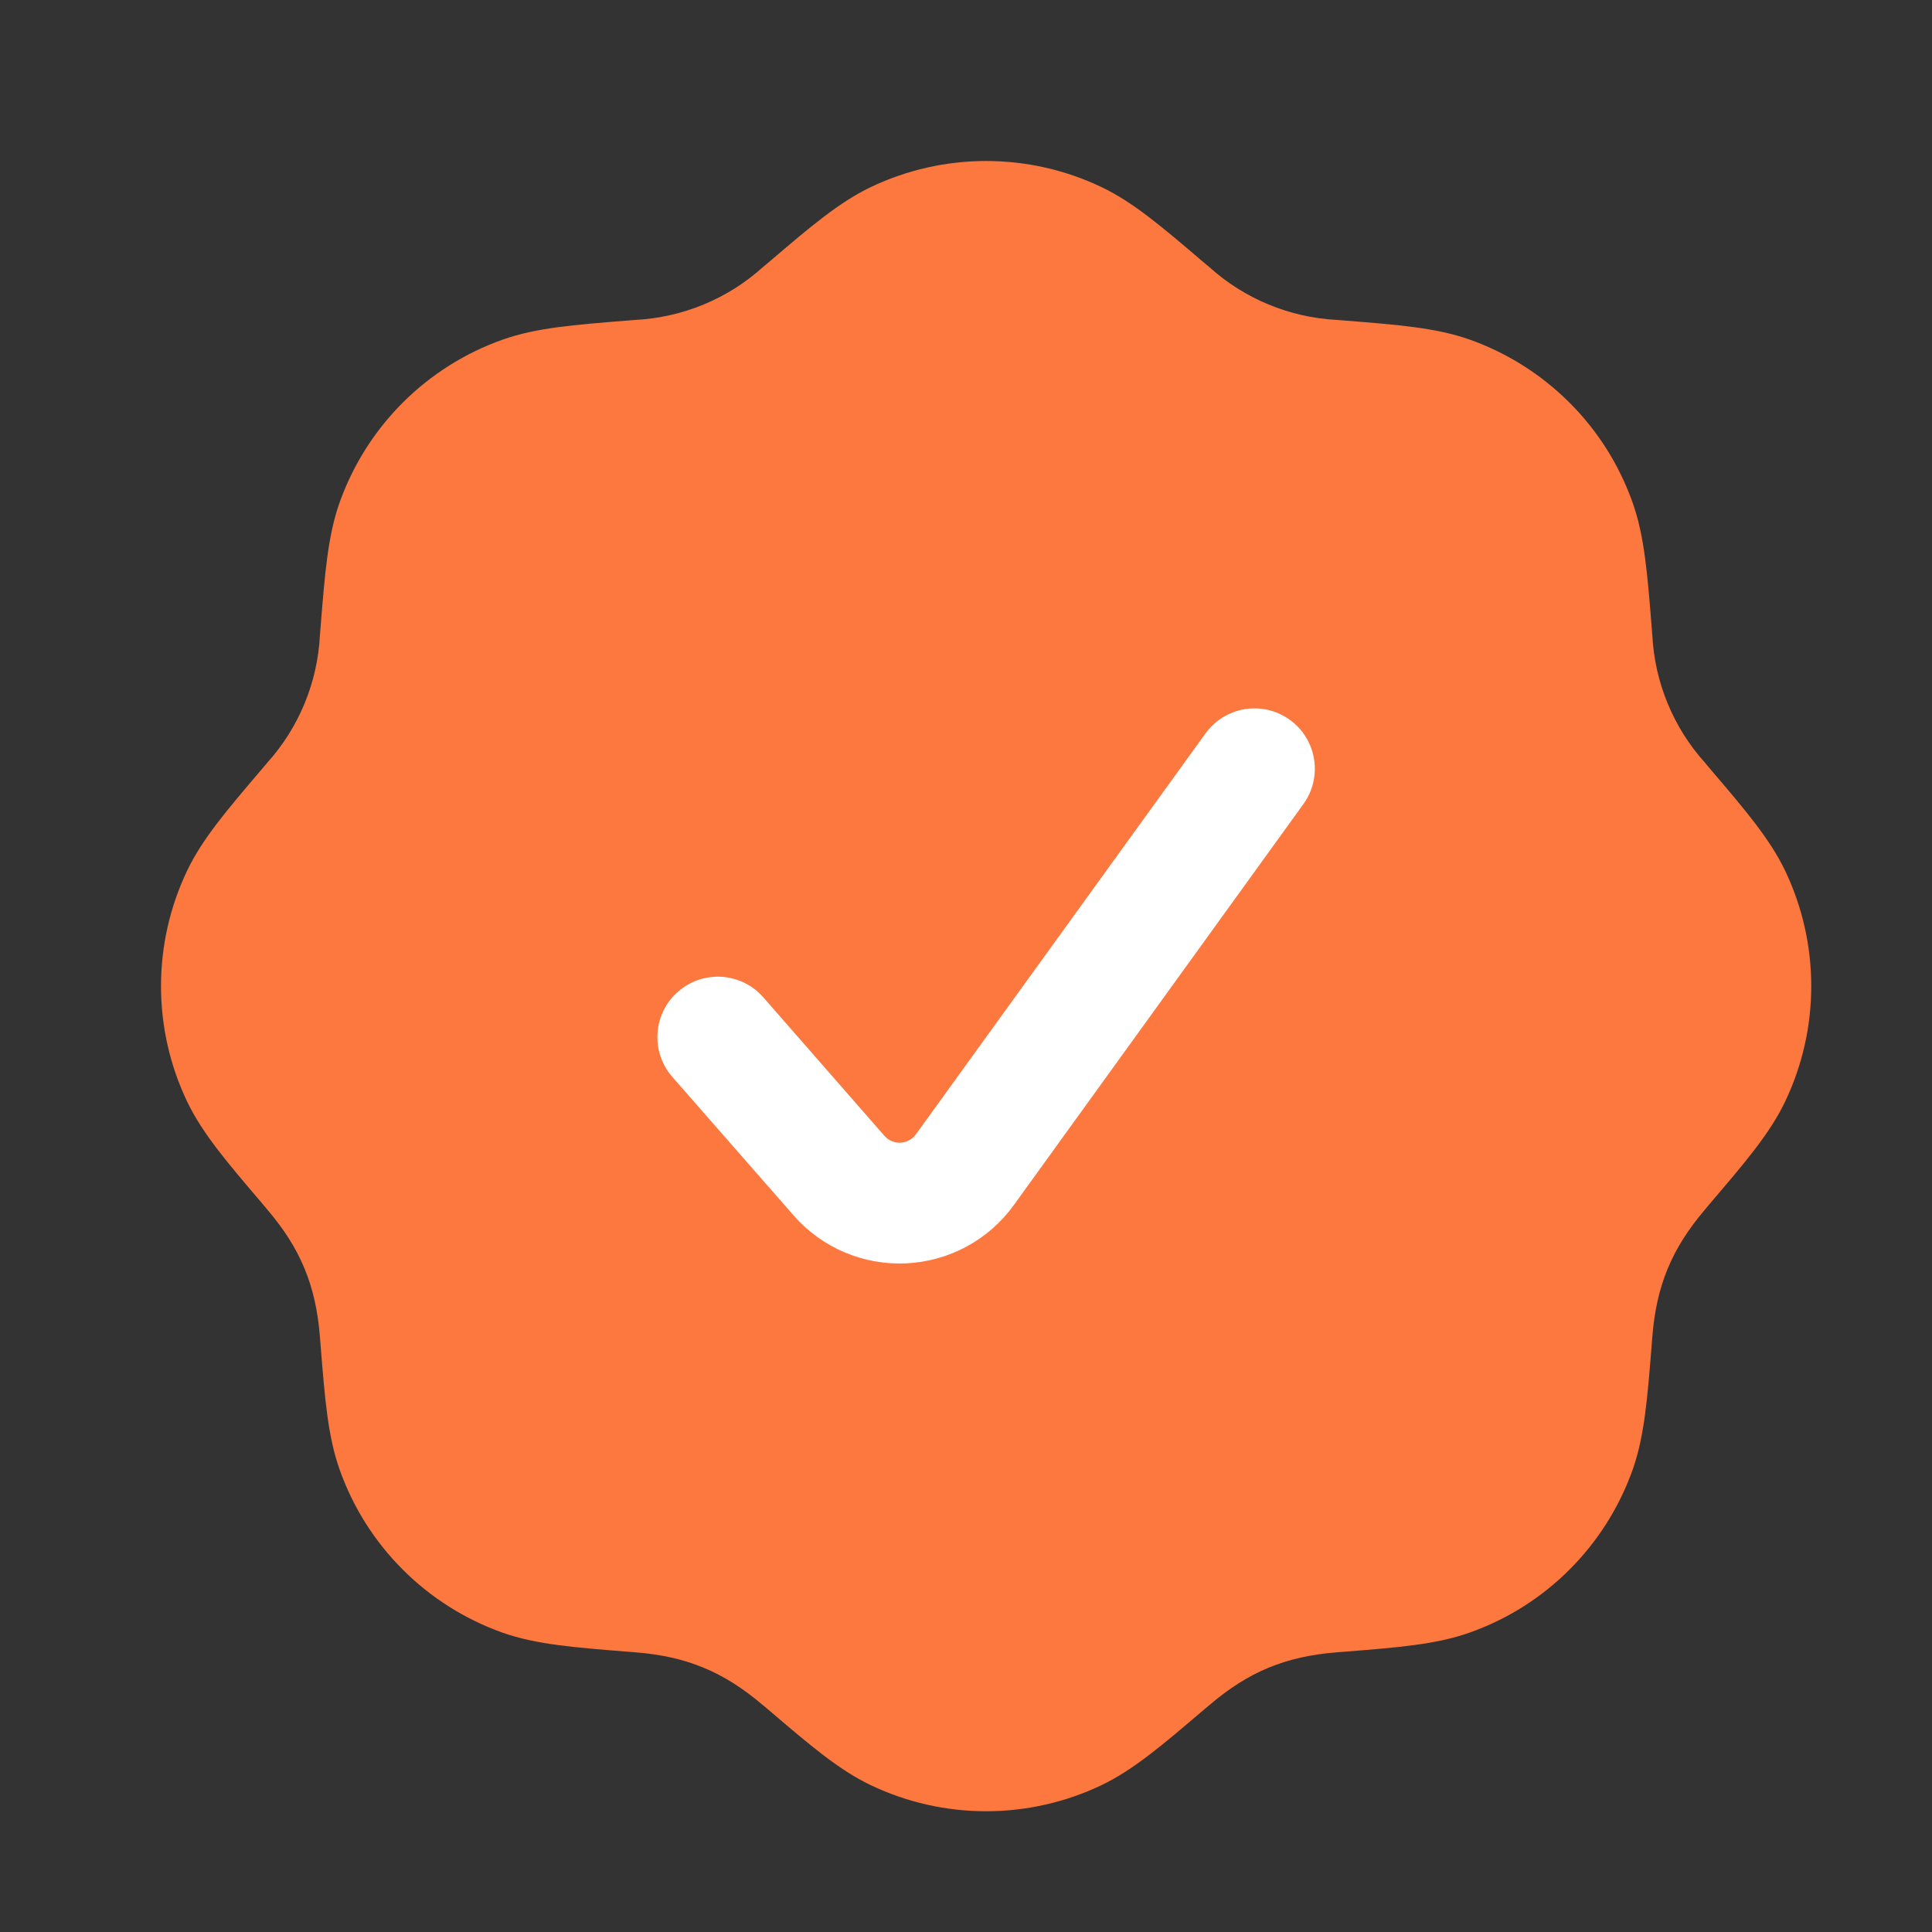
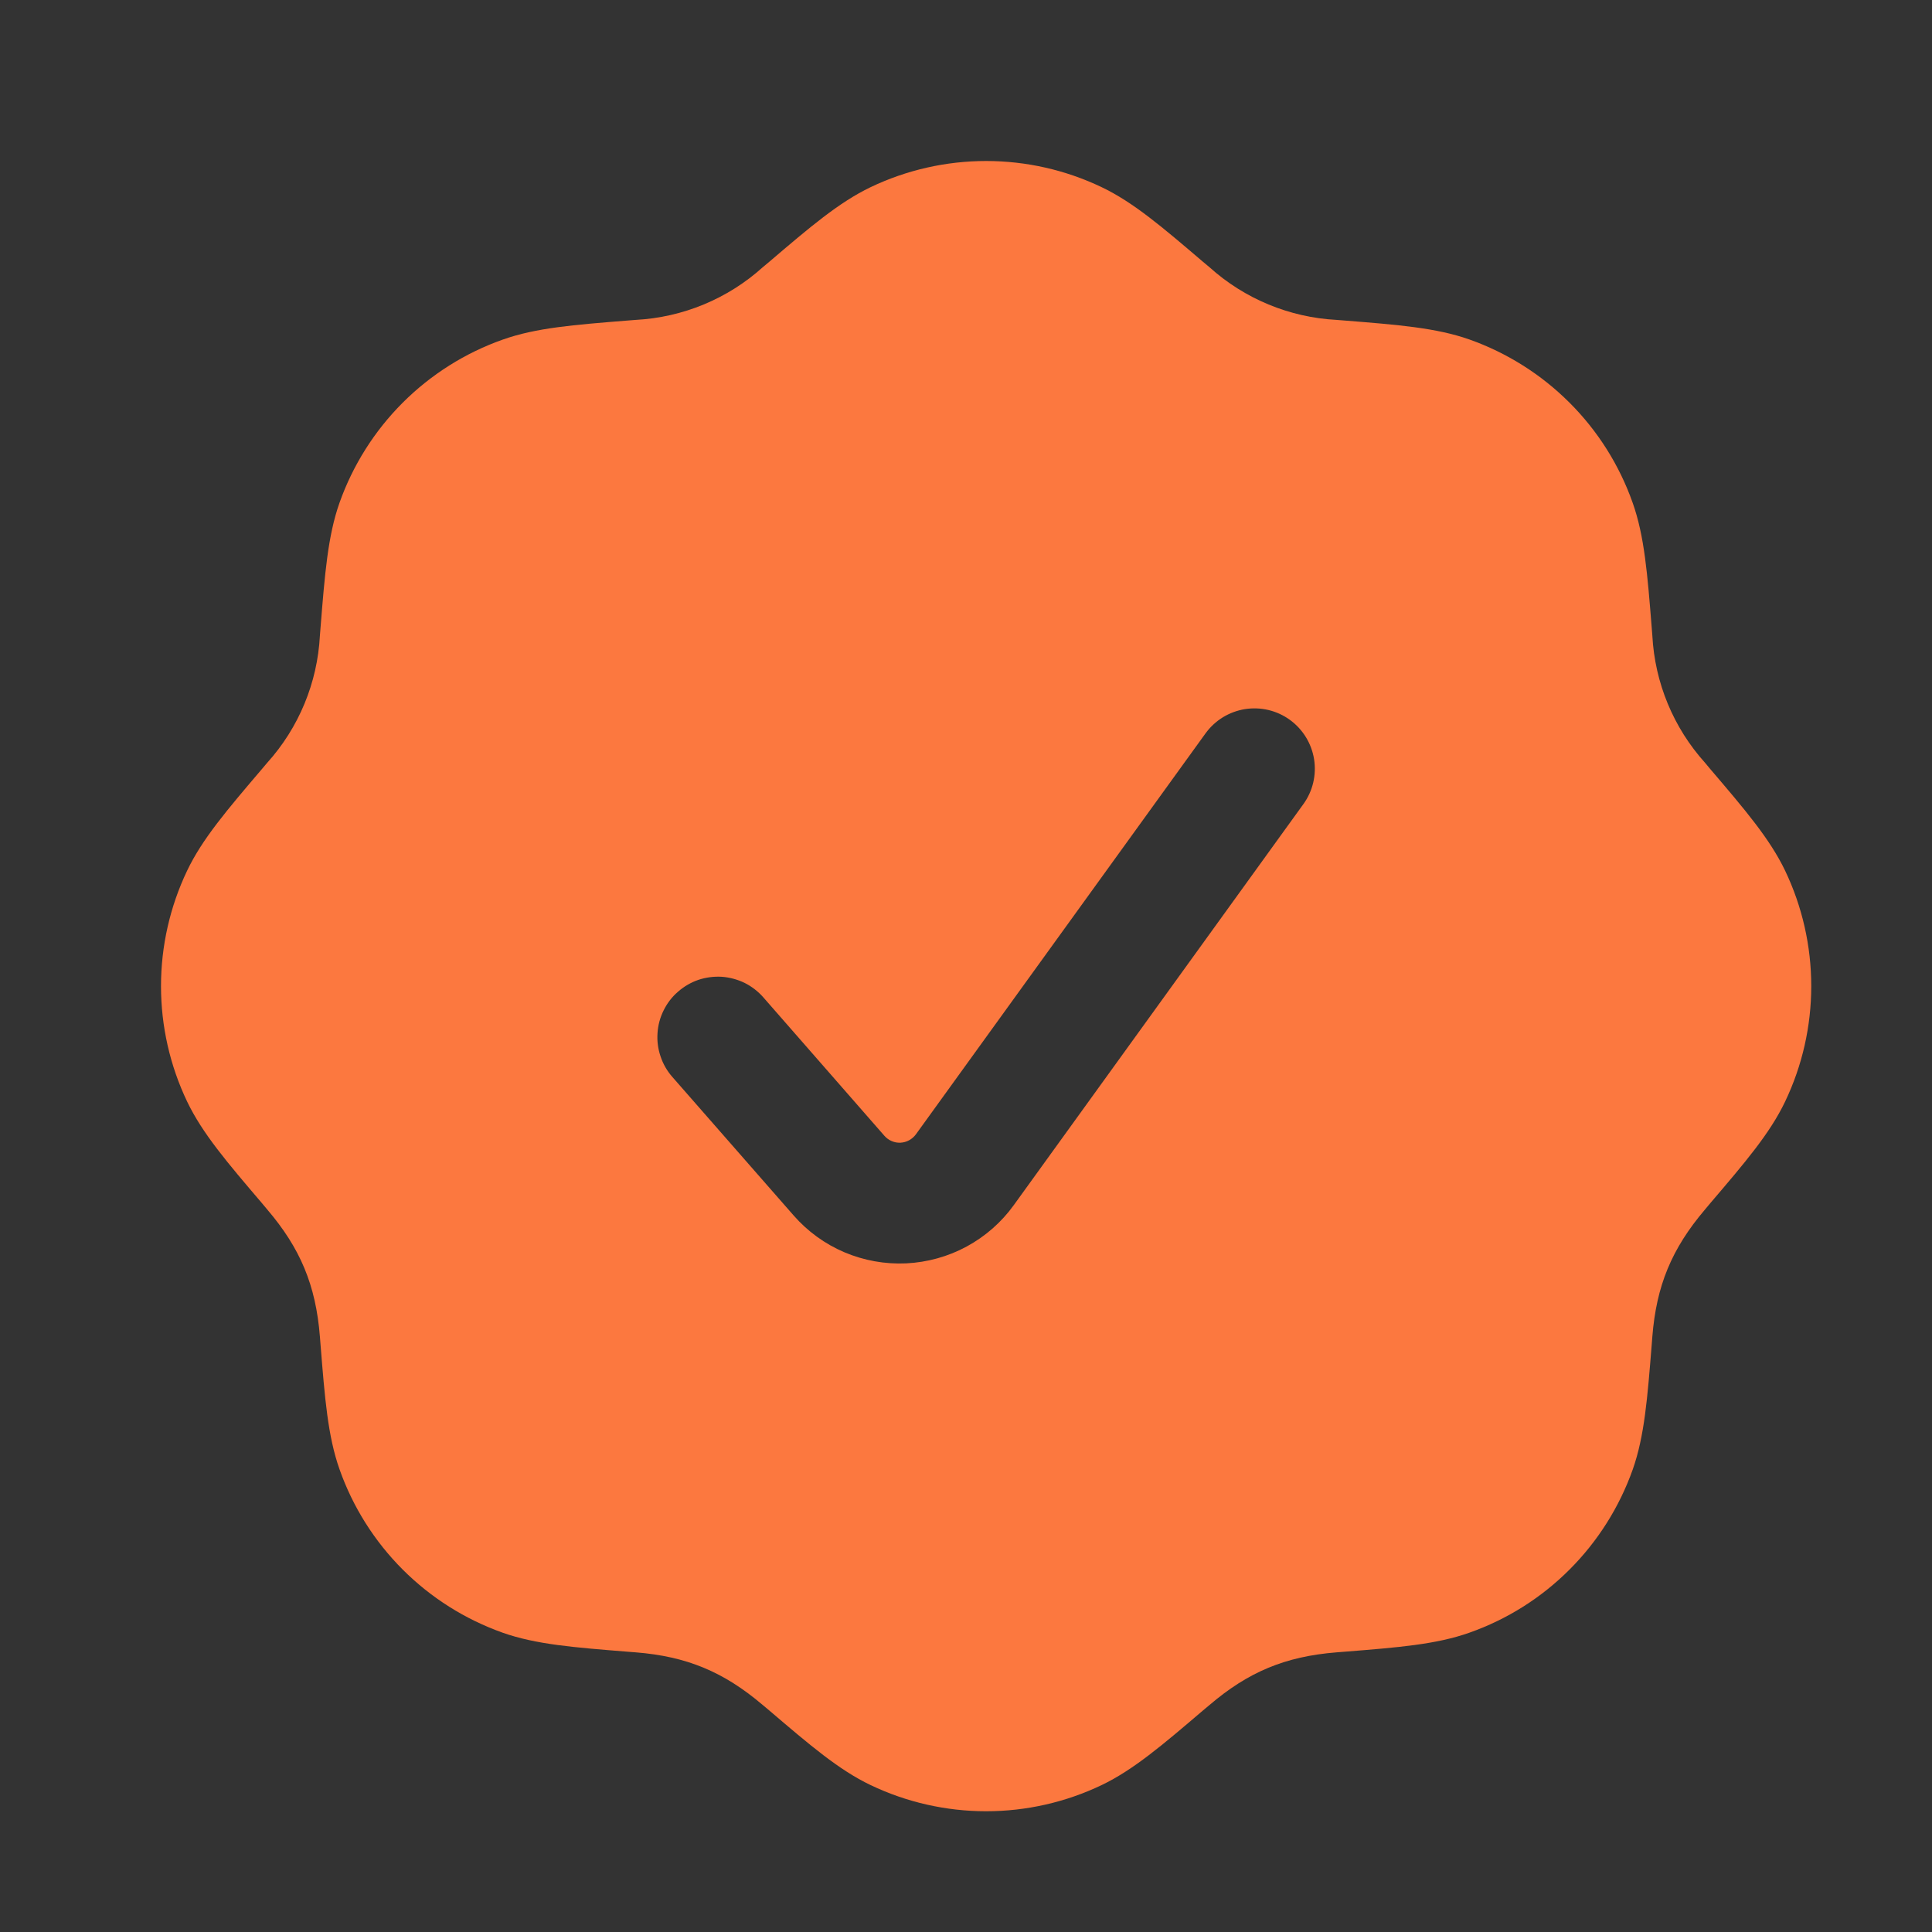
<svg xmlns="http://www.w3.org/2000/svg" width="24" height="24" viewBox="0 0 24 24" fill="none">
  <rect x="0" y="0" width="24" height="24" fill="#333333" stroke="none" />
-   <circle cx="12.5" cy="12.5" r="6.5" fill="white" />
  <path d="M10.815 2.325C10.421 2.514 10.06 2.822 9.555 3.253L9.476 3.319C9.04 3.712 8.482 3.943 7.896 3.974L7.794 3.982C7.132 4.035 6.659 4.072 6.247 4.218C5.779 4.383 5.353 4.652 5.002 5.003C4.651 5.354 4.383 5.779 4.217 6.247C4.072 6.659 4.035 7.132 3.982 7.794L3.974 7.896C3.943 8.482 3.712 9.04 3.319 9.476L3.253 9.554C2.822 10.06 2.513 10.421 2.325 10.815C2.111 11.263 2 11.754 2 12.25C2 12.747 2.111 13.237 2.325 13.685C2.514 14.079 2.822 14.44 3.253 14.945L3.319 15.024C3.729 15.504 3.923 15.963 3.974 16.604L3.982 16.706C4.035 17.368 4.072 17.841 4.218 18.253C4.383 18.721 4.652 19.147 5.003 19.498C5.354 19.849 5.779 20.117 6.247 20.283C6.659 20.428 7.132 20.465 7.794 20.518L7.896 20.526C8.525 20.576 8.986 20.764 9.476 21.181L9.555 21.247C10.06 21.678 10.421 21.987 10.815 22.175C11.263 22.389 11.754 22.5 12.25 22.5C12.747 22.5 13.237 22.389 13.685 22.175C14.079 21.986 14.44 21.678 14.945 21.247L15.024 21.181C15.504 20.771 15.963 20.577 16.604 20.526L16.706 20.518C17.368 20.465 17.841 20.428 18.253 20.282C18.721 20.117 19.147 19.849 19.498 19.497C19.849 19.146 20.117 18.721 20.283 18.253C20.428 17.841 20.465 17.368 20.518 16.706L20.526 16.604C20.576 15.975 20.764 15.514 21.181 15.024L21.247 14.945C21.678 14.44 21.987 14.079 22.175 13.685C22.389 13.237 22.5 12.747 22.5 12.25C22.5 11.754 22.389 11.263 22.175 10.815C21.986 10.421 21.678 10.06 21.247 9.555L21.181 9.476C20.788 9.04 20.557 8.482 20.526 7.896L20.518 7.794C20.465 7.132 20.428 6.659 20.282 6.247C20.117 5.779 19.849 5.353 19.497 5.002C19.146 4.651 18.721 4.383 18.253 4.217C17.841 4.072 17.368 4.035 16.706 3.982L16.604 3.974C16.018 3.943 15.46 3.712 15.024 3.319L14.945 3.253C14.44 2.822 14.079 2.513 13.685 2.325C13.237 2.111 12.747 2 12.25 2C11.754 2 11.263 2.111 10.815 2.325ZM16.023 8.942C16.184 9.059 16.292 9.234 16.324 9.431C16.355 9.627 16.308 9.828 16.191 9.989L12.594 14.97C12.44 15.184 12.24 15.359 12.008 15.485C11.777 15.61 11.52 15.681 11.257 15.694C10.994 15.706 10.732 15.659 10.489 15.556C10.247 15.453 10.031 15.296 9.858 15.098L8.352 13.378C8.287 13.304 8.237 13.218 8.206 13.124C8.174 13.031 8.161 12.932 8.168 12.834C8.174 12.735 8.2 12.639 8.244 12.551C8.288 12.462 8.348 12.383 8.423 12.319C8.497 12.254 8.583 12.204 8.676 12.172C8.77 12.141 8.869 12.128 8.967 12.134C9.065 12.141 9.161 12.167 9.25 12.21C9.338 12.254 9.417 12.315 9.482 12.389L10.987 14.11C11.012 14.138 11.043 14.161 11.077 14.175C11.112 14.19 11.149 14.197 11.186 14.195C11.224 14.193 11.26 14.183 11.293 14.165C11.326 14.147 11.355 14.122 11.377 14.092L14.975 9.111C15.033 9.031 15.106 8.963 15.19 8.911C15.273 8.86 15.367 8.825 15.464 8.809C15.561 8.794 15.661 8.797 15.757 8.82C15.853 8.843 15.943 8.884 16.023 8.942Z" fill="#FC783F" />
</svg>